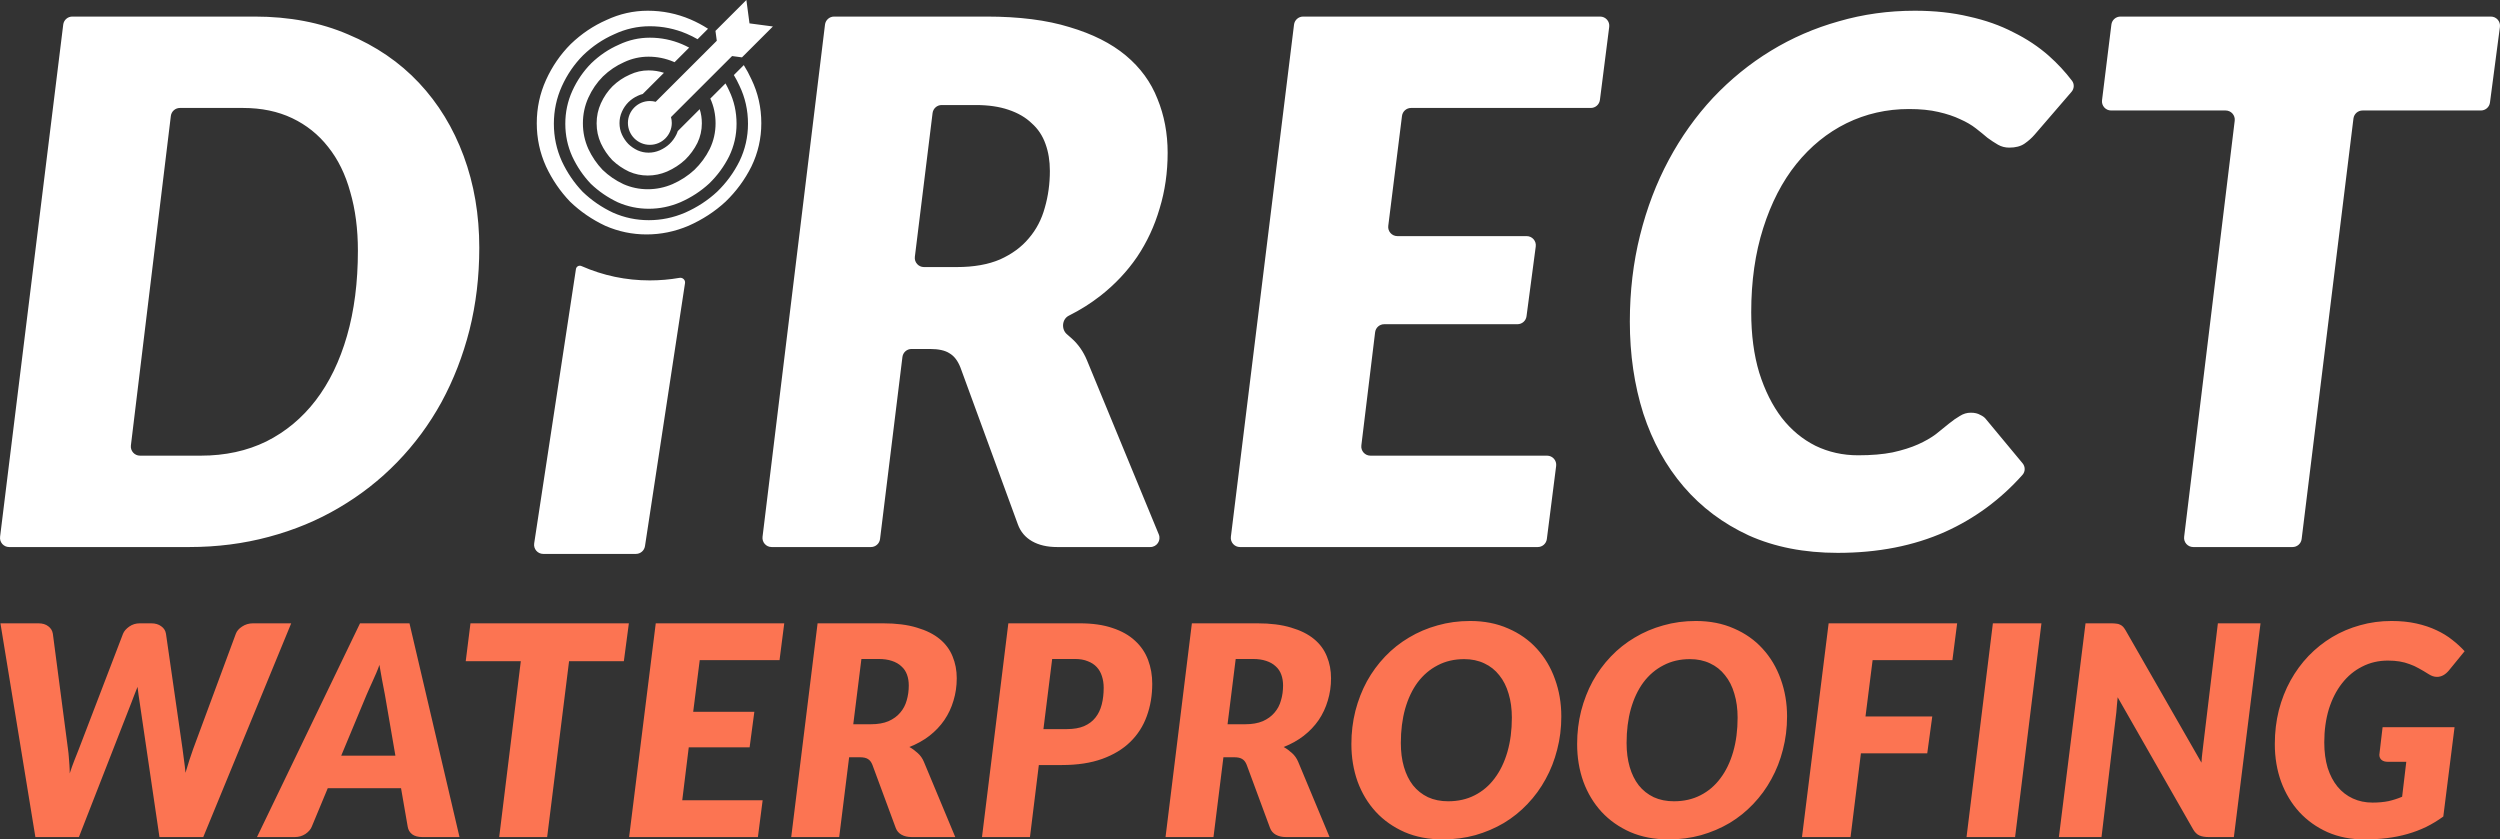
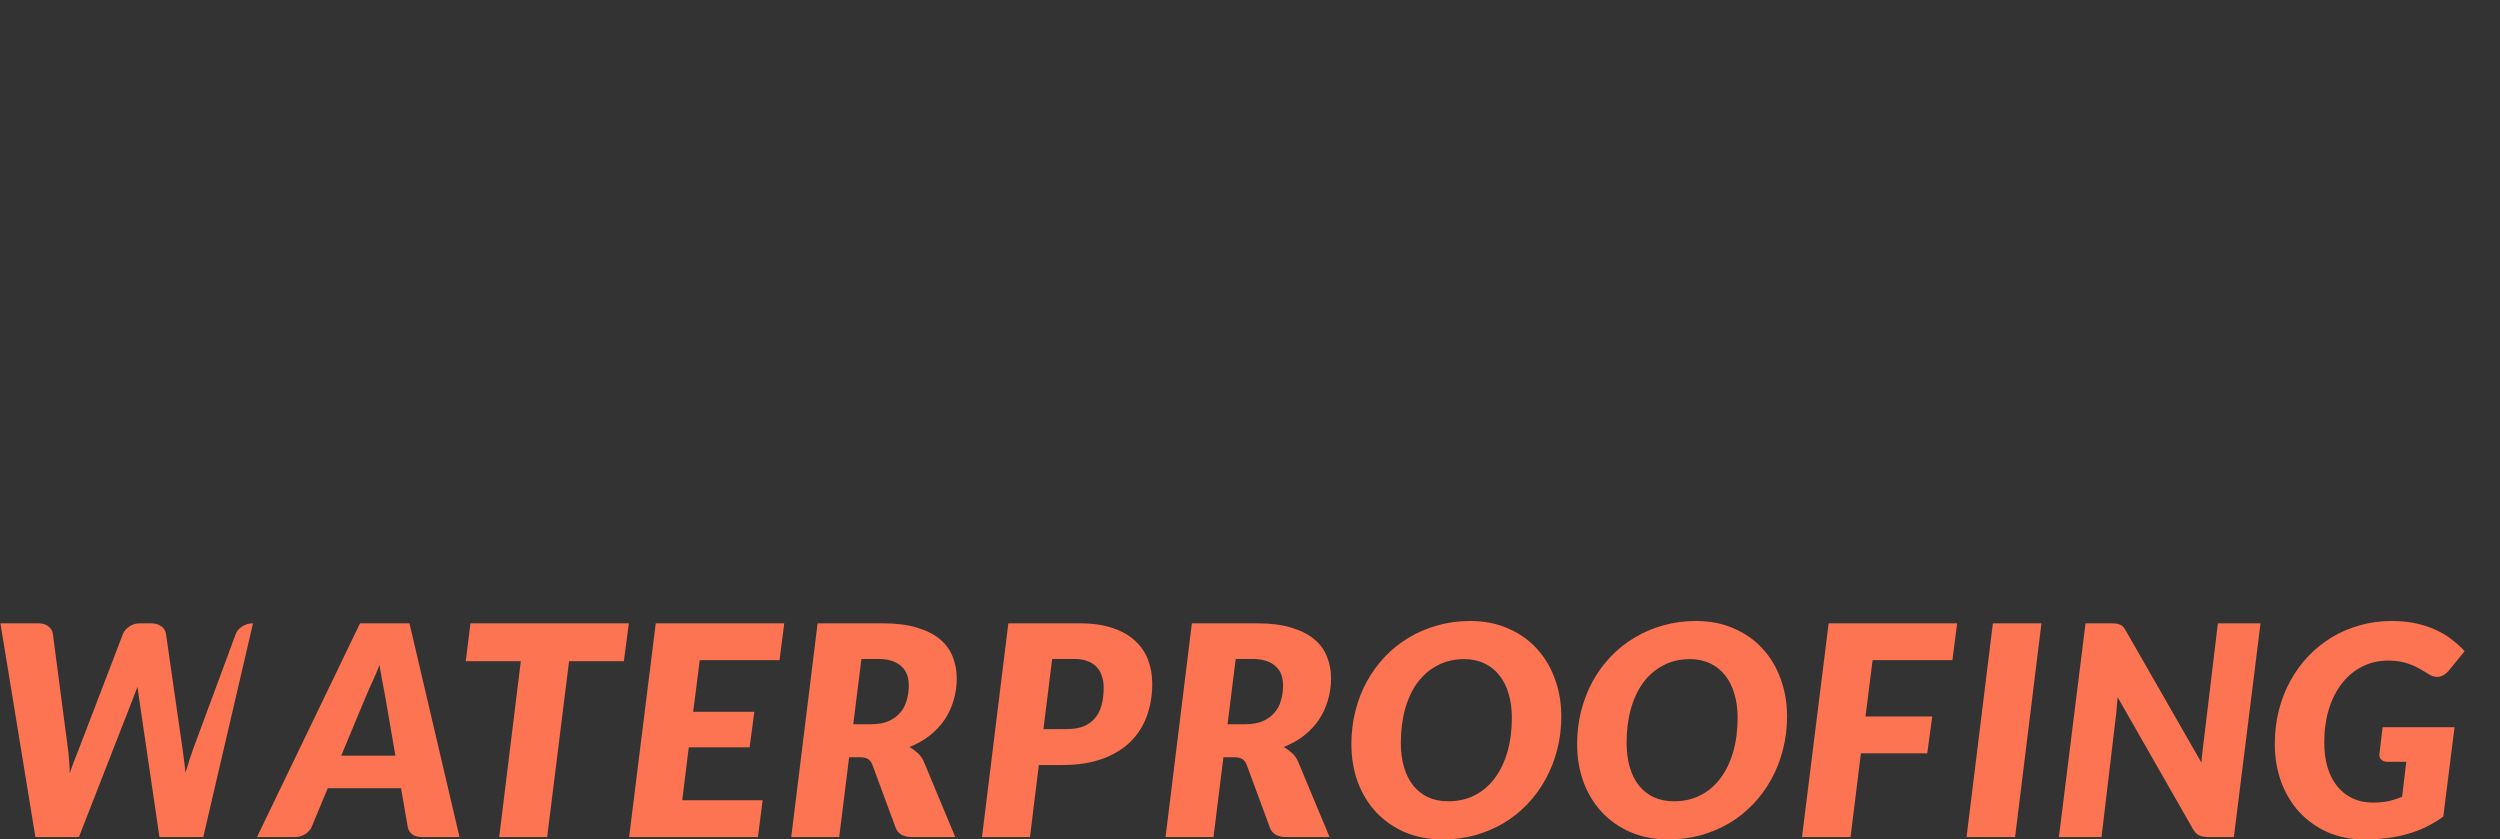
<svg xmlns="http://www.w3.org/2000/svg" width="137" height="46" viewBox="0 0 137 46" fill="none">
  <rect x="0" y="0" width="137" height="46" fill="#333333" stroke="none" />
-   <path d="M0.024 34.158H2.101C2.328 34.158 2.51 34.212 2.645 34.319C2.785 34.421 2.869 34.558 2.896 34.729L3.724 41.04C3.746 41.19 3.762 41.345 3.773 41.506C3.783 41.662 3.794 41.804 3.805 41.932C3.816 42.088 3.821 42.238 3.821 42.383C3.902 42.131 3.986 41.895 4.073 41.675C4.165 41.45 4.249 41.238 4.324 41.04L6.742 34.729C6.801 34.585 6.915 34.453 7.083 34.336C7.25 34.217 7.445 34.158 7.667 34.158H8.283C8.51 34.158 8.694 34.212 8.835 34.319C8.981 34.421 9.068 34.558 9.095 34.729L10.003 41.04C10.03 41.228 10.057 41.434 10.084 41.659C10.117 41.879 10.144 42.109 10.165 42.35C10.236 42.109 10.306 41.879 10.376 41.659C10.447 41.439 10.517 41.233 10.587 41.04L12.924 34.729C12.978 34.579 13.092 34.448 13.265 34.336C13.443 34.217 13.643 34.158 13.865 34.158H15.958L11.139 45.871H8.738L7.651 38.475C7.634 38.358 7.615 38.229 7.594 38.09C7.572 37.945 7.553 37.795 7.537 37.639C7.477 37.795 7.418 37.945 7.358 38.09C7.304 38.229 7.256 38.358 7.212 38.475L4.324 45.871H1.939L0.024 34.158ZM25.181 45.871H23.137C22.91 45.871 22.726 45.821 22.585 45.719C22.45 45.612 22.369 45.472 22.342 45.301L21.977 43.194H17.961L17.085 45.301C17.025 45.451 16.909 45.585 16.736 45.703C16.563 45.815 16.371 45.871 16.16 45.871H14.083L19.729 34.158H22.439L25.181 45.871ZM18.699 41.41H21.668L21.092 38.066C21.044 37.787 20.99 37.506 20.93 37.221C20.876 36.932 20.83 36.669 20.792 36.434C20.749 36.562 20.692 36.71 20.622 36.876C20.552 37.036 20.481 37.195 20.411 37.35C20.346 37.506 20.281 37.65 20.216 37.784C20.157 37.918 20.113 38.017 20.086 38.081L18.699 41.41ZM34.462 34.158L34.187 36.233H31.185L29.984 45.871H27.356L28.54 36.233H25.522L25.782 34.158H34.462ZM42.718 36.176H38.345L37.987 39.006H41.338L41.079 40.952H37.744L37.387 43.854H41.793L41.533 45.871H34.475L35.935 34.158H42.977L42.718 36.176ZM46.532 41.498L45.988 45.871H43.359L44.804 34.158H48.39C49.114 34.158 49.731 34.236 50.239 34.392C50.753 34.542 51.172 34.751 51.497 35.019C51.821 35.287 52.056 35.605 52.203 35.975C52.354 36.34 52.43 36.736 52.43 37.165C52.43 37.599 52.37 38.009 52.251 38.395C52.138 38.781 51.97 39.138 51.748 39.464C51.527 39.786 51.253 40.072 50.929 40.325C50.61 40.571 50.245 40.775 49.834 40.935C49.996 41.026 50.147 41.136 50.288 41.265C50.434 41.394 50.548 41.554 50.629 41.747L52.349 45.871H49.964C49.742 45.871 49.555 45.828 49.404 45.743C49.252 45.657 49.147 45.534 49.087 45.373L47.806 41.908C47.746 41.758 47.665 41.654 47.562 41.594C47.465 41.531 47.319 41.498 47.124 41.498H46.532ZM47.205 36.112L46.759 39.689H47.724C48.103 39.689 48.425 39.633 48.69 39.521C48.955 39.403 49.169 39.247 49.331 39.054C49.498 38.861 49.617 38.636 49.688 38.379C49.763 38.122 49.801 37.851 49.801 37.567C49.801 37.347 49.769 37.149 49.704 36.972C49.639 36.79 49.536 36.637 49.395 36.514C49.261 36.385 49.087 36.286 48.876 36.217C48.671 36.147 48.428 36.112 48.146 36.112H47.205ZM56.928 41.924L56.442 45.871H53.813L55.257 34.158H59.168C59.871 34.158 60.471 34.244 60.969 34.416C61.472 34.582 61.883 34.815 62.202 35.115C62.526 35.41 62.764 35.761 62.916 36.168C63.067 36.57 63.143 37.004 63.143 37.471C63.143 38.108 63.043 38.7 62.843 39.247C62.648 39.788 62.348 40.257 61.942 40.654C61.537 41.051 61.023 41.362 60.401 41.587C59.779 41.812 59.044 41.924 58.194 41.924H56.928ZM57.659 36.112L57.18 39.955H58.454C58.832 39.955 59.149 39.901 59.403 39.794C59.663 39.681 59.871 39.526 60.027 39.328C60.19 39.124 60.306 38.883 60.376 38.604C60.447 38.325 60.482 38.02 60.482 37.688C60.482 37.457 60.449 37.246 60.385 37.053C60.325 36.86 60.231 36.694 60.1 36.554C59.971 36.415 59.806 36.308 59.606 36.233C59.411 36.152 59.178 36.112 58.908 36.112H57.659ZM67.043 41.498L66.499 45.871H63.871L65.315 34.158H68.901C69.625 34.158 70.242 34.236 70.75 34.392C71.264 34.542 71.683 34.751 72.008 35.019C72.333 35.287 72.568 35.605 72.714 35.975C72.865 36.34 72.941 36.736 72.941 37.165C72.941 37.599 72.881 38.009 72.762 38.395C72.649 38.781 72.481 39.138 72.26 39.464C72.038 39.786 71.764 40.072 71.44 40.325C71.121 40.571 70.756 40.775 70.345 40.935C70.507 41.026 70.658 41.136 70.799 41.265C70.945 41.394 71.059 41.554 71.14 41.747L72.86 45.871H70.474C70.253 45.871 70.066 45.828 69.915 45.743C69.763 45.657 69.658 45.534 69.598 45.373L68.317 41.908C68.257 41.758 68.176 41.654 68.073 41.594C67.975 41.531 67.83 41.498 67.635 41.498H67.043ZM67.716 36.112L67.27 39.689H68.236C68.614 39.689 68.936 39.633 69.201 39.521C69.466 39.403 69.679 39.247 69.842 39.054C70.01 38.861 70.129 38.636 70.198 38.379C70.275 38.122 70.312 37.851 70.312 37.567C70.312 37.347 70.28 37.149 70.215 36.972C70.15 36.79 70.047 36.637 69.907 36.514C69.771 36.385 69.598 36.286 69.387 36.217C69.182 36.147 68.938 36.112 68.657 36.112H67.716ZM85.56 39.263C85.56 39.896 85.485 40.501 85.333 41.08C85.187 41.659 84.976 42.198 84.7 42.696C84.43 43.194 84.1 43.647 83.71 44.055C83.326 44.462 82.894 44.81 82.412 45.1C81.931 45.384 81.409 45.606 80.847 45.767C80.284 45.922 79.692 46 79.07 46C78.291 46 77.59 45.866 76.969 45.598C76.352 45.325 75.827 44.955 75.395 44.489C74.962 44.017 74.629 43.465 74.397 42.833C74.169 42.195 74.056 41.509 74.056 40.775C74.056 40.142 74.129 39.537 74.275 38.958C74.427 38.374 74.637 37.832 74.908 37.334C75.184 36.836 75.516 36.383 75.906 35.975C76.295 35.568 76.731 35.222 77.212 34.938C77.693 34.649 78.215 34.426 78.778 34.271C79.34 34.11 79.935 34.03 80.563 34.03C81.336 34.03 82.031 34.167 82.647 34.44C83.269 34.708 83.794 35.078 84.221 35.55C84.654 36.021 84.984 36.576 85.211 37.213C85.444 37.851 85.56 38.534 85.56 39.263ZM82.85 39.328C82.85 38.845 82.791 38.409 82.672 38.017C82.558 37.621 82.388 37.283 82.161 37.004C81.939 36.72 81.666 36.503 81.341 36.353C81.017 36.198 80.649 36.12 80.238 36.12C79.697 36.12 79.213 36.233 78.786 36.458C78.359 36.678 77.994 36.988 77.691 37.39C77.393 37.792 77.163 38.277 77.001 38.845C76.844 39.408 76.766 40.032 76.766 40.718C76.766 41.201 76.822 41.638 76.936 42.029C77.05 42.42 77.215 42.755 77.431 43.034C77.653 43.312 77.926 43.529 78.25 43.685C78.575 43.835 78.945 43.91 79.362 43.91C79.903 43.91 80.387 43.8 80.814 43.581C81.247 43.361 81.612 43.05 81.909 42.648C82.212 42.246 82.445 41.763 82.607 41.201C82.769 40.638 82.85 40.014 82.85 39.328ZM97.931 39.263C97.931 39.896 97.855 40.501 97.704 41.08C97.558 41.659 97.347 42.198 97.071 42.696C96.801 43.194 96.471 43.647 96.081 44.055C95.697 44.462 95.265 44.81 94.783 45.1C94.302 45.384 93.78 45.606 93.217 45.767C92.655 45.922 92.063 46 91.44 46C90.662 46 89.961 45.866 89.339 45.598C88.723 45.325 88.198 44.955 87.766 44.489C87.333 44.017 87 43.465 86.768 42.833C86.54 42.195 86.427 41.509 86.427 40.775C86.427 40.142 86.5 39.537 86.646 38.958C86.797 38.374 87.008 37.832 87.279 37.334C87.554 36.836 87.887 36.383 88.277 35.975C88.666 35.568 89.101 35.222 89.583 34.938C90.064 34.649 90.586 34.426 91.148 34.271C91.711 34.11 92.306 34.03 92.933 34.03C93.707 34.03 94.402 34.167 95.018 34.44C95.641 34.708 96.165 35.078 96.592 35.55C97.025 36.021 97.355 36.576 97.582 37.213C97.815 37.851 97.931 38.534 97.931 39.263ZM95.221 39.328C95.221 38.845 95.162 38.409 95.043 38.017C94.929 37.621 94.759 37.283 94.531 37.004C94.31 36.72 94.037 36.503 93.712 36.353C93.388 36.198 93.02 36.12 92.609 36.12C92.068 36.12 91.584 36.233 91.157 36.458C90.729 36.678 90.364 36.988 90.062 37.39C89.764 37.792 89.534 38.277 89.372 38.845C89.215 39.408 89.137 40.032 89.137 40.718C89.137 41.201 89.194 41.638 89.307 42.029C89.421 42.42 89.586 42.755 89.802 43.034C90.024 43.312 90.297 43.529 90.621 43.685C90.946 43.835 91.316 43.91 91.733 43.91C92.273 43.91 92.758 43.8 93.185 43.581C93.618 43.361 93.982 43.05 94.28 42.648C94.583 42.246 94.816 41.763 94.978 41.201C95.14 40.638 95.221 40.014 95.221 39.328ZM106.992 36.176H102.619L102.229 39.263H105.888L105.613 41.281H101.978L101.41 45.871H98.749L100.209 34.158H107.251L106.992 36.176ZM110.427 45.871H107.766L109.21 34.158H111.871L110.427 45.871ZM115.683 34.158C115.796 34.158 115.891 34.164 115.966 34.175C116.048 34.18 116.118 34.199 116.177 34.231C116.242 34.258 116.299 34.298 116.348 34.351C116.397 34.405 116.445 34.475 116.494 34.561L120.64 41.795C120.65 41.608 120.666 41.428 120.688 41.257C120.71 41.086 120.729 40.925 120.745 40.775L121.54 34.158H123.877L122.416 45.871H121.037C120.832 45.871 120.661 45.842 120.526 45.783C120.391 45.724 120.274 45.609 120.177 45.437L116.048 38.21C116.037 38.36 116.023 38.505 116.007 38.645C115.996 38.783 115.985 38.915 115.975 39.038L115.163 45.871H112.827L114.287 34.158H115.683ZM130.015 43.982C130.339 43.982 130.631 43.955 130.891 43.902C131.151 43.843 131.399 43.763 131.637 43.661L131.864 41.747H130.858C130.707 41.747 130.591 41.713 130.509 41.643C130.428 41.573 130.388 41.479 130.388 41.361L130.566 39.85H134.509L133.893 44.746C133.59 44.966 133.276 45.156 132.951 45.317C132.627 45.472 132.286 45.601 131.929 45.703C131.578 45.804 131.204 45.879 130.81 45.928C130.42 45.976 130.004 46 129.56 46C128.83 46 128.162 45.869 127.556 45.606C126.956 45.338 126.439 44.971 126.007 44.505C125.58 44.039 125.247 43.487 125.009 42.849C124.776 42.211 124.66 41.52 124.66 40.775C124.66 40.126 124.733 39.51 124.879 38.926C125.031 38.336 125.245 37.792 125.52 37.294C125.796 36.795 126.126 36.345 126.51 35.943C126.899 35.541 127.329 35.198 127.8 34.914C128.276 34.63 128.787 34.413 129.333 34.263C129.879 34.108 130.453 34.03 131.053 34.03C131.556 34.03 132.011 34.076 132.416 34.167C132.827 34.258 133.195 34.381 133.519 34.536C133.844 34.687 134.133 34.863 134.387 35.067C134.642 35.265 134.866 35.472 135.061 35.686L134.201 36.739C134.006 36.975 133.787 37.093 133.544 37.093C133.398 37.093 133.249 37.045 133.097 36.948C132.903 36.825 132.722 36.718 132.554 36.627C132.386 36.53 132.216 36.453 132.043 36.394C131.875 36.329 131.694 36.281 131.499 36.248C131.31 36.217 131.096 36.2 130.858 36.2C130.344 36.2 129.874 36.31 129.447 36.53C129.019 36.744 128.652 37.05 128.343 37.446C128.035 37.838 127.794 38.31 127.621 38.861C127.454 39.413 127.37 40.022 127.37 40.686C127.37 41.201 127.432 41.664 127.556 42.077C127.686 42.484 127.867 42.83 128.1 43.114C128.333 43.393 128.611 43.607 128.936 43.757C129.26 43.907 129.62 43.982 130.015 43.982Z" fill="#FC7452" />
-   <path fill-rule="evenodd" clip-rule="evenodd" d="M35.612 5.536C35.722 5.536 35.828 5.551 35.932 5.579L39.28 2.234L39.207 1.693L40.902 0L41.072 1.281L42.355 1.451L40.66 3.144L40.118 3.072L36.77 6.417C36.798 6.518 36.814 6.626 36.814 6.737C36.814 7.399 36.275 7.937 35.612 7.937C34.949 7.937 34.41 7.399 34.41 6.737C34.41 6.074 34.949 5.536 35.612 5.536ZM37.064 7.377C37.095 7.314 37.12 7.25 37.141 7.184L38.344 5.982C38.422 6.225 38.461 6.483 38.461 6.758C38.461 7.14 38.38 7.495 38.218 7.833C38.045 8.18 37.819 8.488 37.538 8.761C37.257 9.02 36.932 9.233 36.556 9.4C36.209 9.547 35.859 9.619 35.498 9.619C35.139 9.619 34.799 9.548 34.472 9.405C34.127 9.242 33.823 9.033 33.555 8.777C33.299 8.506 33.089 8.199 32.926 7.849C32.772 7.509 32.695 7.147 32.695 6.758C32.695 6.368 32.773 6.005 32.928 5.663C33.09 5.304 33.304 4.993 33.569 4.725C33.852 4.453 34.163 4.244 34.503 4.095L34.511 4.091L34.521 4.087C34.847 3.933 35.184 3.858 35.538 3.858C35.831 3.858 36.112 3.902 36.384 3.99L35.222 5.151C35.133 5.174 35.045 5.205 34.96 5.245C34.769 5.329 34.596 5.446 34.441 5.596C34.291 5.746 34.172 5.92 34.083 6.118C33.993 6.316 33.949 6.525 33.949 6.747C33.949 6.969 33.993 7.179 34.083 7.377C34.172 7.569 34.288 7.74 34.432 7.89C34.581 8.034 34.751 8.15 34.942 8.24C35.133 8.324 35.334 8.366 35.542 8.366C35.751 8.366 35.954 8.324 36.151 8.24C36.354 8.15 36.533 8.034 36.688 7.89C36.844 7.74 36.969 7.569 37.064 7.377ZM39.213 6.758C39.213 6.276 39.117 5.824 38.925 5.402L39.757 4.571C39.827 4.695 39.891 4.823 39.951 4.955L39.954 4.962L39.958 4.969C40.227 5.527 40.363 6.129 40.363 6.782C40.363 7.412 40.228 8.002 39.959 8.562C39.68 9.12 39.316 9.618 38.864 10.056C38.412 10.473 37.89 10.816 37.291 11.081C36.725 11.322 36.148 11.44 35.554 11.44C34.962 11.44 34.397 11.322 33.856 11.086C33.3 10.823 32.807 10.484 32.374 10.069C31.96 9.633 31.622 9.136 31.36 8.576C31.106 8.014 30.979 7.418 30.979 6.782C30.979 6.145 31.107 5.548 31.361 4.985C31.623 4.407 31.969 3.904 32.399 3.47C32.853 3.032 33.355 2.694 33.907 2.452L33.914 2.449L33.921 2.445C34.462 2.191 35.023 2.065 35.612 2.065C36.229 2.065 36.818 2.185 37.383 2.425C37.515 2.482 37.642 2.543 37.766 2.609L36.966 3.409C36.949 3.402 36.933 3.394 36.916 3.387C36.477 3.2 36.018 3.106 35.538 3.106C35.072 3.106 34.626 3.207 34.2 3.407C33.774 3.595 33.388 3.855 33.041 4.19C32.708 4.524 32.442 4.912 32.242 5.354C32.043 5.795 31.943 6.263 31.943 6.758C31.943 7.253 32.043 7.721 32.242 8.163C32.442 8.591 32.702 8.972 33.021 9.307C33.354 9.628 33.734 9.889 34.16 10.089C34.586 10.277 35.032 10.37 35.498 10.37C35.964 10.37 36.417 10.277 36.856 10.089C37.309 9.889 37.708 9.628 38.055 9.307C38.401 8.972 38.681 8.591 38.894 8.163C39.107 7.721 39.213 7.253 39.213 6.758ZM40.522 4.697C40.43 4.495 40.328 4.3 40.215 4.113L40.76 3.568C40.916 3.816 41.056 4.076 41.179 4.347C41.54 5.092 41.72 5.894 41.72 6.752C41.72 7.587 41.54 8.377 41.179 9.122C40.819 9.845 40.345 10.488 39.76 11.052C39.174 11.594 38.497 12.034 37.731 12.373C36.987 12.689 36.221 12.847 35.432 12.847C34.644 12.847 33.889 12.689 33.168 12.373C32.447 12.034 31.804 11.594 31.241 11.052C30.7 10.488 30.26 9.845 29.922 9.122C29.584 8.377 29.415 7.587 29.415 6.752C29.415 5.916 29.584 5.126 29.922 4.381C30.26 3.636 30.711 2.981 31.274 2.417C31.86 1.853 32.514 1.412 33.235 1.096C33.956 0.758 34.711 0.588 35.5 0.588C36.312 0.588 37.089 0.746 37.833 1.062C38.174 1.208 38.497 1.379 38.8 1.576L38.227 2.149C38.036 2.038 37.836 1.938 37.629 1.85C36.986 1.576 36.313 1.438 35.612 1.438C34.931 1.438 34.278 1.585 33.654 1.879C33.031 2.153 32.466 2.535 31.959 3.024C31.472 3.513 31.082 4.081 30.79 4.727C30.498 5.373 30.352 6.058 30.352 6.782C30.352 7.506 30.498 8.191 30.79 8.837C31.082 9.463 31.462 10.021 31.93 10.511C32.417 10.98 32.972 11.362 33.596 11.655C34.219 11.93 34.872 12.066 35.554 12.066C36.236 12.066 36.898 11.93 37.541 11.655C38.204 11.362 38.788 10.98 39.294 10.511C39.801 10.021 40.21 9.463 40.522 8.837C40.834 8.191 40.99 7.506 40.99 6.782C40.99 6.038 40.834 5.343 40.522 4.697ZM25.728 18.087C26.086 16.663 26.265 15.16 26.265 13.577C26.265 11.768 25.98 10.092 25.409 8.549C24.838 7.006 24.021 5.67 22.959 4.539C21.897 3.408 20.602 2.524 19.075 1.885C17.561 1.233 15.855 0.908 13.956 0.908H3.963C3.71 0.908 3.496 1.096 3.465 1.347L0.004 29.416C-0.033 29.715 0.2 29.978 0.501 29.978H10.371C11.898 29.978 13.352 29.792 14.733 29.419C16.127 29.047 17.409 28.515 18.577 27.823C19.759 27.131 20.821 26.3 21.764 25.329C22.72 24.345 23.53 23.247 24.194 22.037C24.858 20.813 25.369 19.497 25.728 18.087ZM19.195 10.525C19.474 11.482 19.613 12.553 19.613 13.737C19.613 15.466 19.414 17.022 19.015 18.406C18.617 19.789 18.046 20.966 17.303 21.937C16.559 22.908 15.656 23.66 14.594 24.192C13.531 24.711 12.336 24.97 11.009 24.97H7.671C7.37 24.97 7.137 24.707 7.173 24.409L9.362 6.356C9.392 6.105 9.606 5.916 9.86 5.916H13.319C14.328 5.916 15.225 6.102 16.008 6.474C16.791 6.847 17.449 7.372 17.98 8.05C18.524 8.729 18.929 9.554 19.195 10.525ZM49.453 19.564C49.483 19.313 49.697 19.124 49.95 19.124H50.961C51.438 19.124 51.797 19.204 52.036 19.363C52.288 19.51 52.487 19.769 52.633 20.142L55.781 28.741C55.927 29.14 56.186 29.446 56.557 29.659C56.929 29.872 57.387 29.978 57.932 29.978H63.038C63.395 29.978 63.638 29.616 63.502 29.286L59.565 19.743C59.366 19.264 59.087 18.865 58.728 18.545C58.645 18.468 58.559 18.393 58.473 18.321C58.149 18.053 58.192 17.49 58.568 17.301C59.197 16.986 59.775 16.622 60.302 16.211C61.099 15.586 61.769 14.874 62.314 14.076C62.858 13.265 63.269 12.38 63.548 11.422C63.841 10.465 63.987 9.447 63.987 8.37C63.987 7.306 63.8 6.321 63.429 5.417C63.07 4.499 62.493 3.708 61.696 3.042C60.899 2.377 59.87 1.859 58.609 1.486C57.361 1.1 55.847 0.908 54.067 0.908H45.708C45.455 0.908 45.241 1.097 45.21 1.348L41.787 29.417C41.751 29.715 41.984 29.978 42.285 29.978H47.728C47.981 29.978 48.195 29.789 48.226 29.538L49.453 19.564ZM51.105 6.196C51.137 5.945 51.35 5.756 51.603 5.756H53.47C54.16 5.756 54.758 5.842 55.263 6.015C55.781 6.188 56.206 6.434 56.537 6.754C56.883 7.059 57.135 7.439 57.294 7.891C57.454 8.33 57.533 8.822 57.533 9.367C57.533 10.072 57.44 10.744 57.255 11.383C57.082 12.021 56.79 12.58 56.378 13.059C55.98 13.537 55.455 13.923 54.804 14.216C54.154 14.495 53.364 14.635 52.435 14.635H50.631C50.33 14.635 50.097 14.371 50.134 14.073L51.105 6.196ZM87.177 5.916C87.43 5.916 87.643 5.728 87.675 5.478L88.185 1.472C88.223 1.172 87.989 0.908 87.687 0.908H71.411C71.158 0.908 70.945 1.096 70.913 1.347L67.452 29.416C67.415 29.715 67.649 29.978 67.95 29.978H84.27C84.522 29.978 84.735 29.791 84.767 29.54L85.277 25.534C85.315 25.235 85.082 24.97 84.779 24.97H75.099C74.798 24.97 74.565 24.707 74.602 24.409L75.356 18.208C75.386 17.956 75.6 17.767 75.854 17.767H83.156C83.408 17.767 83.621 17.581 83.653 17.332L84.159 13.505C84.198 13.205 83.965 12.939 83.661 12.939H76.575C76.273 12.939 76.04 12.675 76.077 12.376L76.829 6.355C76.86 6.104 77.073 5.916 77.326 5.916H87.177ZM103.715 24.791C103.184 24.897 102.553 24.95 101.823 24.95C100.986 24.95 100.21 24.777 99.492 24.431C98.776 24.072 98.158 23.56 97.64 22.895C97.122 22.217 96.711 21.392 96.405 20.421C96.113 19.45 95.967 18.346 95.967 17.109C95.967 15.406 96.186 13.87 96.624 12.5C97.063 11.117 97.667 9.946 98.437 8.988C99.22 8.017 100.137 7.272 101.186 6.754C102.248 6.235 103.39 5.975 104.611 5.975C105.235 5.975 105.773 6.029 106.225 6.135C106.69 6.241 107.088 6.375 107.42 6.534C107.752 6.68 108.037 6.847 108.276 7.033C108.515 7.219 108.728 7.392 108.914 7.552C109.113 7.698 109.305 7.824 109.491 7.931C109.677 8.037 109.883 8.09 110.108 8.09C110.454 8.09 110.733 8.017 110.945 7.871C111.157 7.725 111.343 7.558 111.503 7.372L113.52 5.032C113.669 4.859 113.683 4.606 113.546 4.425C113.173 3.934 112.751 3.48 112.28 3.062C111.709 2.557 111.058 2.125 110.328 1.766C109.611 1.393 108.801 1.107 107.898 0.908C107.008 0.695 106.019 0.588 104.93 0.588C103.483 0.588 102.095 0.781 100.767 1.167C99.439 1.539 98.198 2.078 97.043 2.783C95.887 3.488 94.832 4.346 93.876 5.357C92.933 6.368 92.123 7.505 91.446 8.769C90.769 10.032 90.244 11.409 89.873 12.899C89.501 14.389 89.315 15.965 89.315 17.628C89.315 19.423 89.56 21.099 90.052 22.656C90.556 24.199 91.293 25.535 92.263 26.666C93.232 27.797 94.42 28.688 95.828 29.34C97.249 29.978 98.875 30.297 100.708 30.297C102.912 30.297 104.877 29.912 106.603 29.14C108.219 28.411 109.628 27.373 110.831 26.024C110.992 25.844 110.992 25.573 110.837 25.387L108.834 22.975C108.767 22.882 108.661 22.802 108.515 22.735C108.382 22.656 108.21 22.616 107.997 22.616C107.785 22.616 107.586 22.676 107.4 22.795C107.214 22.902 107.015 23.041 106.802 23.214C106.59 23.387 106.351 23.58 106.085 23.793C105.819 23.992 105.494 24.179 105.109 24.352C104.724 24.524 104.259 24.671 103.715 24.791ZM136.996 1.474C137.035 1.174 136.802 0.908 136.499 0.908H116.202C115.948 0.908 115.735 1.096 115.704 1.347L115.191 5.493C115.154 5.792 115.387 6.055 115.688 6.055H121.965C122.265 6.055 122.499 6.318 122.462 6.617L119.691 29.417C119.654 29.715 119.888 29.978 120.189 29.978H125.632C125.885 29.978 126.099 29.79 126.13 29.538L128.969 6.495C129 6.244 129.214 6.055 129.467 6.055H135.953C136.205 6.055 136.418 5.869 136.45 5.62L136.996 1.474ZM31.868 14.582C31.738 14.521 31.584 14.6 31.562 14.742L29.273 29.778C29.227 30.081 29.462 30.354 29.768 30.354H34.849C35.097 30.354 35.307 30.173 35.345 29.928L37.539 15.515C37.566 15.342 37.41 15.196 37.238 15.226C36.7 15.32 36.156 15.366 35.606 15.366C34.304 15.366 33.058 15.105 31.868 14.582Z" fill="white" />
+   <path d="M0.024 34.158H2.101C2.328 34.158 2.51 34.212 2.645 34.319C2.785 34.421 2.869 34.558 2.896 34.729L3.724 41.04C3.746 41.19 3.762 41.345 3.773 41.506C3.783 41.662 3.794 41.804 3.805 41.932C3.816 42.088 3.821 42.238 3.821 42.383C3.902 42.131 3.986 41.895 4.073 41.675C4.165 41.45 4.249 41.238 4.324 41.04L6.742 34.729C6.801 34.585 6.915 34.453 7.083 34.336C7.25 34.217 7.445 34.158 7.667 34.158H8.283C8.51 34.158 8.694 34.212 8.835 34.319C8.981 34.421 9.068 34.558 9.095 34.729L10.003 41.04C10.03 41.228 10.057 41.434 10.084 41.659C10.117 41.879 10.144 42.109 10.165 42.35C10.236 42.109 10.306 41.879 10.376 41.659C10.447 41.439 10.517 41.233 10.587 41.04L12.924 34.729C12.978 34.579 13.092 34.448 13.265 34.336C13.443 34.217 13.643 34.158 13.865 34.158L11.139 45.871H8.738L7.651 38.475C7.634 38.358 7.615 38.229 7.594 38.09C7.572 37.945 7.553 37.795 7.537 37.639C7.477 37.795 7.418 37.945 7.358 38.09C7.304 38.229 7.256 38.358 7.212 38.475L4.324 45.871H1.939L0.024 34.158ZM25.181 45.871H23.137C22.91 45.871 22.726 45.821 22.585 45.719C22.45 45.612 22.369 45.472 22.342 45.301L21.977 43.194H17.961L17.085 45.301C17.025 45.451 16.909 45.585 16.736 45.703C16.563 45.815 16.371 45.871 16.16 45.871H14.083L19.729 34.158H22.439L25.181 45.871ZM18.699 41.41H21.668L21.092 38.066C21.044 37.787 20.99 37.506 20.93 37.221C20.876 36.932 20.83 36.669 20.792 36.434C20.749 36.562 20.692 36.71 20.622 36.876C20.552 37.036 20.481 37.195 20.411 37.35C20.346 37.506 20.281 37.65 20.216 37.784C20.157 37.918 20.113 38.017 20.086 38.081L18.699 41.41ZM34.462 34.158L34.187 36.233H31.185L29.984 45.871H27.356L28.54 36.233H25.522L25.782 34.158H34.462ZM42.718 36.176H38.345L37.987 39.006H41.338L41.079 40.952H37.744L37.387 43.854H41.793L41.533 45.871H34.475L35.935 34.158H42.977L42.718 36.176ZM46.532 41.498L45.988 45.871H43.359L44.804 34.158H48.39C49.114 34.158 49.731 34.236 50.239 34.392C50.753 34.542 51.172 34.751 51.497 35.019C51.821 35.287 52.056 35.605 52.203 35.975C52.354 36.34 52.43 36.736 52.43 37.165C52.43 37.599 52.37 38.009 52.251 38.395C52.138 38.781 51.97 39.138 51.748 39.464C51.527 39.786 51.253 40.072 50.929 40.325C50.61 40.571 50.245 40.775 49.834 40.935C49.996 41.026 50.147 41.136 50.288 41.265C50.434 41.394 50.548 41.554 50.629 41.747L52.349 45.871H49.964C49.742 45.871 49.555 45.828 49.404 45.743C49.252 45.657 49.147 45.534 49.087 45.373L47.806 41.908C47.746 41.758 47.665 41.654 47.562 41.594C47.465 41.531 47.319 41.498 47.124 41.498H46.532ZM47.205 36.112L46.759 39.689H47.724C48.103 39.689 48.425 39.633 48.69 39.521C48.955 39.403 49.169 39.247 49.331 39.054C49.498 38.861 49.617 38.636 49.688 38.379C49.763 38.122 49.801 37.851 49.801 37.567C49.801 37.347 49.769 37.149 49.704 36.972C49.639 36.79 49.536 36.637 49.395 36.514C49.261 36.385 49.087 36.286 48.876 36.217C48.671 36.147 48.428 36.112 48.146 36.112H47.205ZM56.928 41.924L56.442 45.871H53.813L55.257 34.158H59.168C59.871 34.158 60.471 34.244 60.969 34.416C61.472 34.582 61.883 34.815 62.202 35.115C62.526 35.41 62.764 35.761 62.916 36.168C63.067 36.57 63.143 37.004 63.143 37.471C63.143 38.108 63.043 38.7 62.843 39.247C62.648 39.788 62.348 40.257 61.942 40.654C61.537 41.051 61.023 41.362 60.401 41.587C59.779 41.812 59.044 41.924 58.194 41.924H56.928ZM57.659 36.112L57.18 39.955H58.454C58.832 39.955 59.149 39.901 59.403 39.794C59.663 39.681 59.871 39.526 60.027 39.328C60.19 39.124 60.306 38.883 60.376 38.604C60.447 38.325 60.482 38.02 60.482 37.688C60.482 37.457 60.449 37.246 60.385 37.053C60.325 36.86 60.231 36.694 60.1 36.554C59.971 36.415 59.806 36.308 59.606 36.233C59.411 36.152 59.178 36.112 58.908 36.112H57.659ZM67.043 41.498L66.499 45.871H63.871L65.315 34.158H68.901C69.625 34.158 70.242 34.236 70.75 34.392C71.264 34.542 71.683 34.751 72.008 35.019C72.333 35.287 72.568 35.605 72.714 35.975C72.865 36.34 72.941 36.736 72.941 37.165C72.941 37.599 72.881 38.009 72.762 38.395C72.649 38.781 72.481 39.138 72.26 39.464C72.038 39.786 71.764 40.072 71.44 40.325C71.121 40.571 70.756 40.775 70.345 40.935C70.507 41.026 70.658 41.136 70.799 41.265C70.945 41.394 71.059 41.554 71.14 41.747L72.86 45.871H70.474C70.253 45.871 70.066 45.828 69.915 45.743C69.763 45.657 69.658 45.534 69.598 45.373L68.317 41.908C68.257 41.758 68.176 41.654 68.073 41.594C67.975 41.531 67.83 41.498 67.635 41.498H67.043ZM67.716 36.112L67.27 39.689H68.236C68.614 39.689 68.936 39.633 69.201 39.521C69.466 39.403 69.679 39.247 69.842 39.054C70.01 38.861 70.129 38.636 70.198 38.379C70.275 38.122 70.312 37.851 70.312 37.567C70.312 37.347 70.28 37.149 70.215 36.972C70.15 36.79 70.047 36.637 69.907 36.514C69.771 36.385 69.598 36.286 69.387 36.217C69.182 36.147 68.938 36.112 68.657 36.112H67.716ZM85.56 39.263C85.56 39.896 85.485 40.501 85.333 41.08C85.187 41.659 84.976 42.198 84.7 42.696C84.43 43.194 84.1 43.647 83.71 44.055C83.326 44.462 82.894 44.81 82.412 45.1C81.931 45.384 81.409 45.606 80.847 45.767C80.284 45.922 79.692 46 79.07 46C78.291 46 77.59 45.866 76.969 45.598C76.352 45.325 75.827 44.955 75.395 44.489C74.962 44.017 74.629 43.465 74.397 42.833C74.169 42.195 74.056 41.509 74.056 40.775C74.056 40.142 74.129 39.537 74.275 38.958C74.427 38.374 74.637 37.832 74.908 37.334C75.184 36.836 75.516 36.383 75.906 35.975C76.295 35.568 76.731 35.222 77.212 34.938C77.693 34.649 78.215 34.426 78.778 34.271C79.34 34.11 79.935 34.03 80.563 34.03C81.336 34.03 82.031 34.167 82.647 34.44C83.269 34.708 83.794 35.078 84.221 35.55C84.654 36.021 84.984 36.576 85.211 37.213C85.444 37.851 85.56 38.534 85.56 39.263ZM82.85 39.328C82.85 38.845 82.791 38.409 82.672 38.017C82.558 37.621 82.388 37.283 82.161 37.004C81.939 36.72 81.666 36.503 81.341 36.353C81.017 36.198 80.649 36.12 80.238 36.12C79.697 36.12 79.213 36.233 78.786 36.458C78.359 36.678 77.994 36.988 77.691 37.39C77.393 37.792 77.163 38.277 77.001 38.845C76.844 39.408 76.766 40.032 76.766 40.718C76.766 41.201 76.822 41.638 76.936 42.029C77.05 42.42 77.215 42.755 77.431 43.034C77.653 43.312 77.926 43.529 78.25 43.685C78.575 43.835 78.945 43.91 79.362 43.91C79.903 43.91 80.387 43.8 80.814 43.581C81.247 43.361 81.612 43.05 81.909 42.648C82.212 42.246 82.445 41.763 82.607 41.201C82.769 40.638 82.85 40.014 82.85 39.328ZM97.931 39.263C97.931 39.896 97.855 40.501 97.704 41.08C97.558 41.659 97.347 42.198 97.071 42.696C96.801 43.194 96.471 43.647 96.081 44.055C95.697 44.462 95.265 44.81 94.783 45.1C94.302 45.384 93.78 45.606 93.217 45.767C92.655 45.922 92.063 46 91.44 46C90.662 46 89.961 45.866 89.339 45.598C88.723 45.325 88.198 44.955 87.766 44.489C87.333 44.017 87 43.465 86.768 42.833C86.54 42.195 86.427 41.509 86.427 40.775C86.427 40.142 86.5 39.537 86.646 38.958C86.797 38.374 87.008 37.832 87.279 37.334C87.554 36.836 87.887 36.383 88.277 35.975C88.666 35.568 89.101 35.222 89.583 34.938C90.064 34.649 90.586 34.426 91.148 34.271C91.711 34.11 92.306 34.03 92.933 34.03C93.707 34.03 94.402 34.167 95.018 34.44C95.641 34.708 96.165 35.078 96.592 35.55C97.025 36.021 97.355 36.576 97.582 37.213C97.815 37.851 97.931 38.534 97.931 39.263ZM95.221 39.328C95.221 38.845 95.162 38.409 95.043 38.017C94.929 37.621 94.759 37.283 94.531 37.004C94.31 36.72 94.037 36.503 93.712 36.353C93.388 36.198 93.02 36.12 92.609 36.12C92.068 36.12 91.584 36.233 91.157 36.458C90.729 36.678 90.364 36.988 90.062 37.39C89.764 37.792 89.534 38.277 89.372 38.845C89.215 39.408 89.137 40.032 89.137 40.718C89.137 41.201 89.194 41.638 89.307 42.029C89.421 42.42 89.586 42.755 89.802 43.034C90.024 43.312 90.297 43.529 90.621 43.685C90.946 43.835 91.316 43.91 91.733 43.91C92.273 43.91 92.758 43.8 93.185 43.581C93.618 43.361 93.982 43.05 94.28 42.648C94.583 42.246 94.816 41.763 94.978 41.201C95.14 40.638 95.221 40.014 95.221 39.328ZM106.992 36.176H102.619L102.229 39.263H105.888L105.613 41.281H101.978L101.41 45.871H98.749L100.209 34.158H107.251L106.992 36.176ZM110.427 45.871H107.766L109.21 34.158H111.871L110.427 45.871ZM115.683 34.158C115.796 34.158 115.891 34.164 115.966 34.175C116.048 34.18 116.118 34.199 116.177 34.231C116.242 34.258 116.299 34.298 116.348 34.351C116.397 34.405 116.445 34.475 116.494 34.561L120.64 41.795C120.65 41.608 120.666 41.428 120.688 41.257C120.71 41.086 120.729 40.925 120.745 40.775L121.54 34.158H123.877L122.416 45.871H121.037C120.832 45.871 120.661 45.842 120.526 45.783C120.391 45.724 120.274 45.609 120.177 45.437L116.048 38.21C116.037 38.36 116.023 38.505 116.007 38.645C115.996 38.783 115.985 38.915 115.975 39.038L115.163 45.871H112.827L114.287 34.158H115.683ZM130.015 43.982C130.339 43.982 130.631 43.955 130.891 43.902C131.151 43.843 131.399 43.763 131.637 43.661L131.864 41.747H130.858C130.707 41.747 130.591 41.713 130.509 41.643C130.428 41.573 130.388 41.479 130.388 41.361L130.566 39.85H134.509L133.893 44.746C133.59 44.966 133.276 45.156 132.951 45.317C132.627 45.472 132.286 45.601 131.929 45.703C131.578 45.804 131.204 45.879 130.81 45.928C130.42 45.976 130.004 46 129.56 46C128.83 46 128.162 45.869 127.556 45.606C126.956 45.338 126.439 44.971 126.007 44.505C125.58 44.039 125.247 43.487 125.009 42.849C124.776 42.211 124.66 41.52 124.66 40.775C124.66 40.126 124.733 39.51 124.879 38.926C125.031 38.336 125.245 37.792 125.52 37.294C125.796 36.795 126.126 36.345 126.51 35.943C126.899 35.541 127.329 35.198 127.8 34.914C128.276 34.63 128.787 34.413 129.333 34.263C129.879 34.108 130.453 34.03 131.053 34.03C131.556 34.03 132.011 34.076 132.416 34.167C132.827 34.258 133.195 34.381 133.519 34.536C133.844 34.687 134.133 34.863 134.387 35.067C134.642 35.265 134.866 35.472 135.061 35.686L134.201 36.739C134.006 36.975 133.787 37.093 133.544 37.093C133.398 37.093 133.249 37.045 133.097 36.948C132.903 36.825 132.722 36.718 132.554 36.627C132.386 36.53 132.216 36.453 132.043 36.394C131.875 36.329 131.694 36.281 131.499 36.248C131.31 36.217 131.096 36.2 130.858 36.2C130.344 36.2 129.874 36.31 129.447 36.53C129.019 36.744 128.652 37.05 128.343 37.446C128.035 37.838 127.794 38.31 127.621 38.861C127.454 39.413 127.37 40.022 127.37 40.686C127.37 41.201 127.432 41.664 127.556 42.077C127.686 42.484 127.867 42.83 128.1 43.114C128.333 43.393 128.611 43.607 128.936 43.757C129.26 43.907 129.62 43.982 130.015 43.982Z" fill="#FC7452" />
</svg>